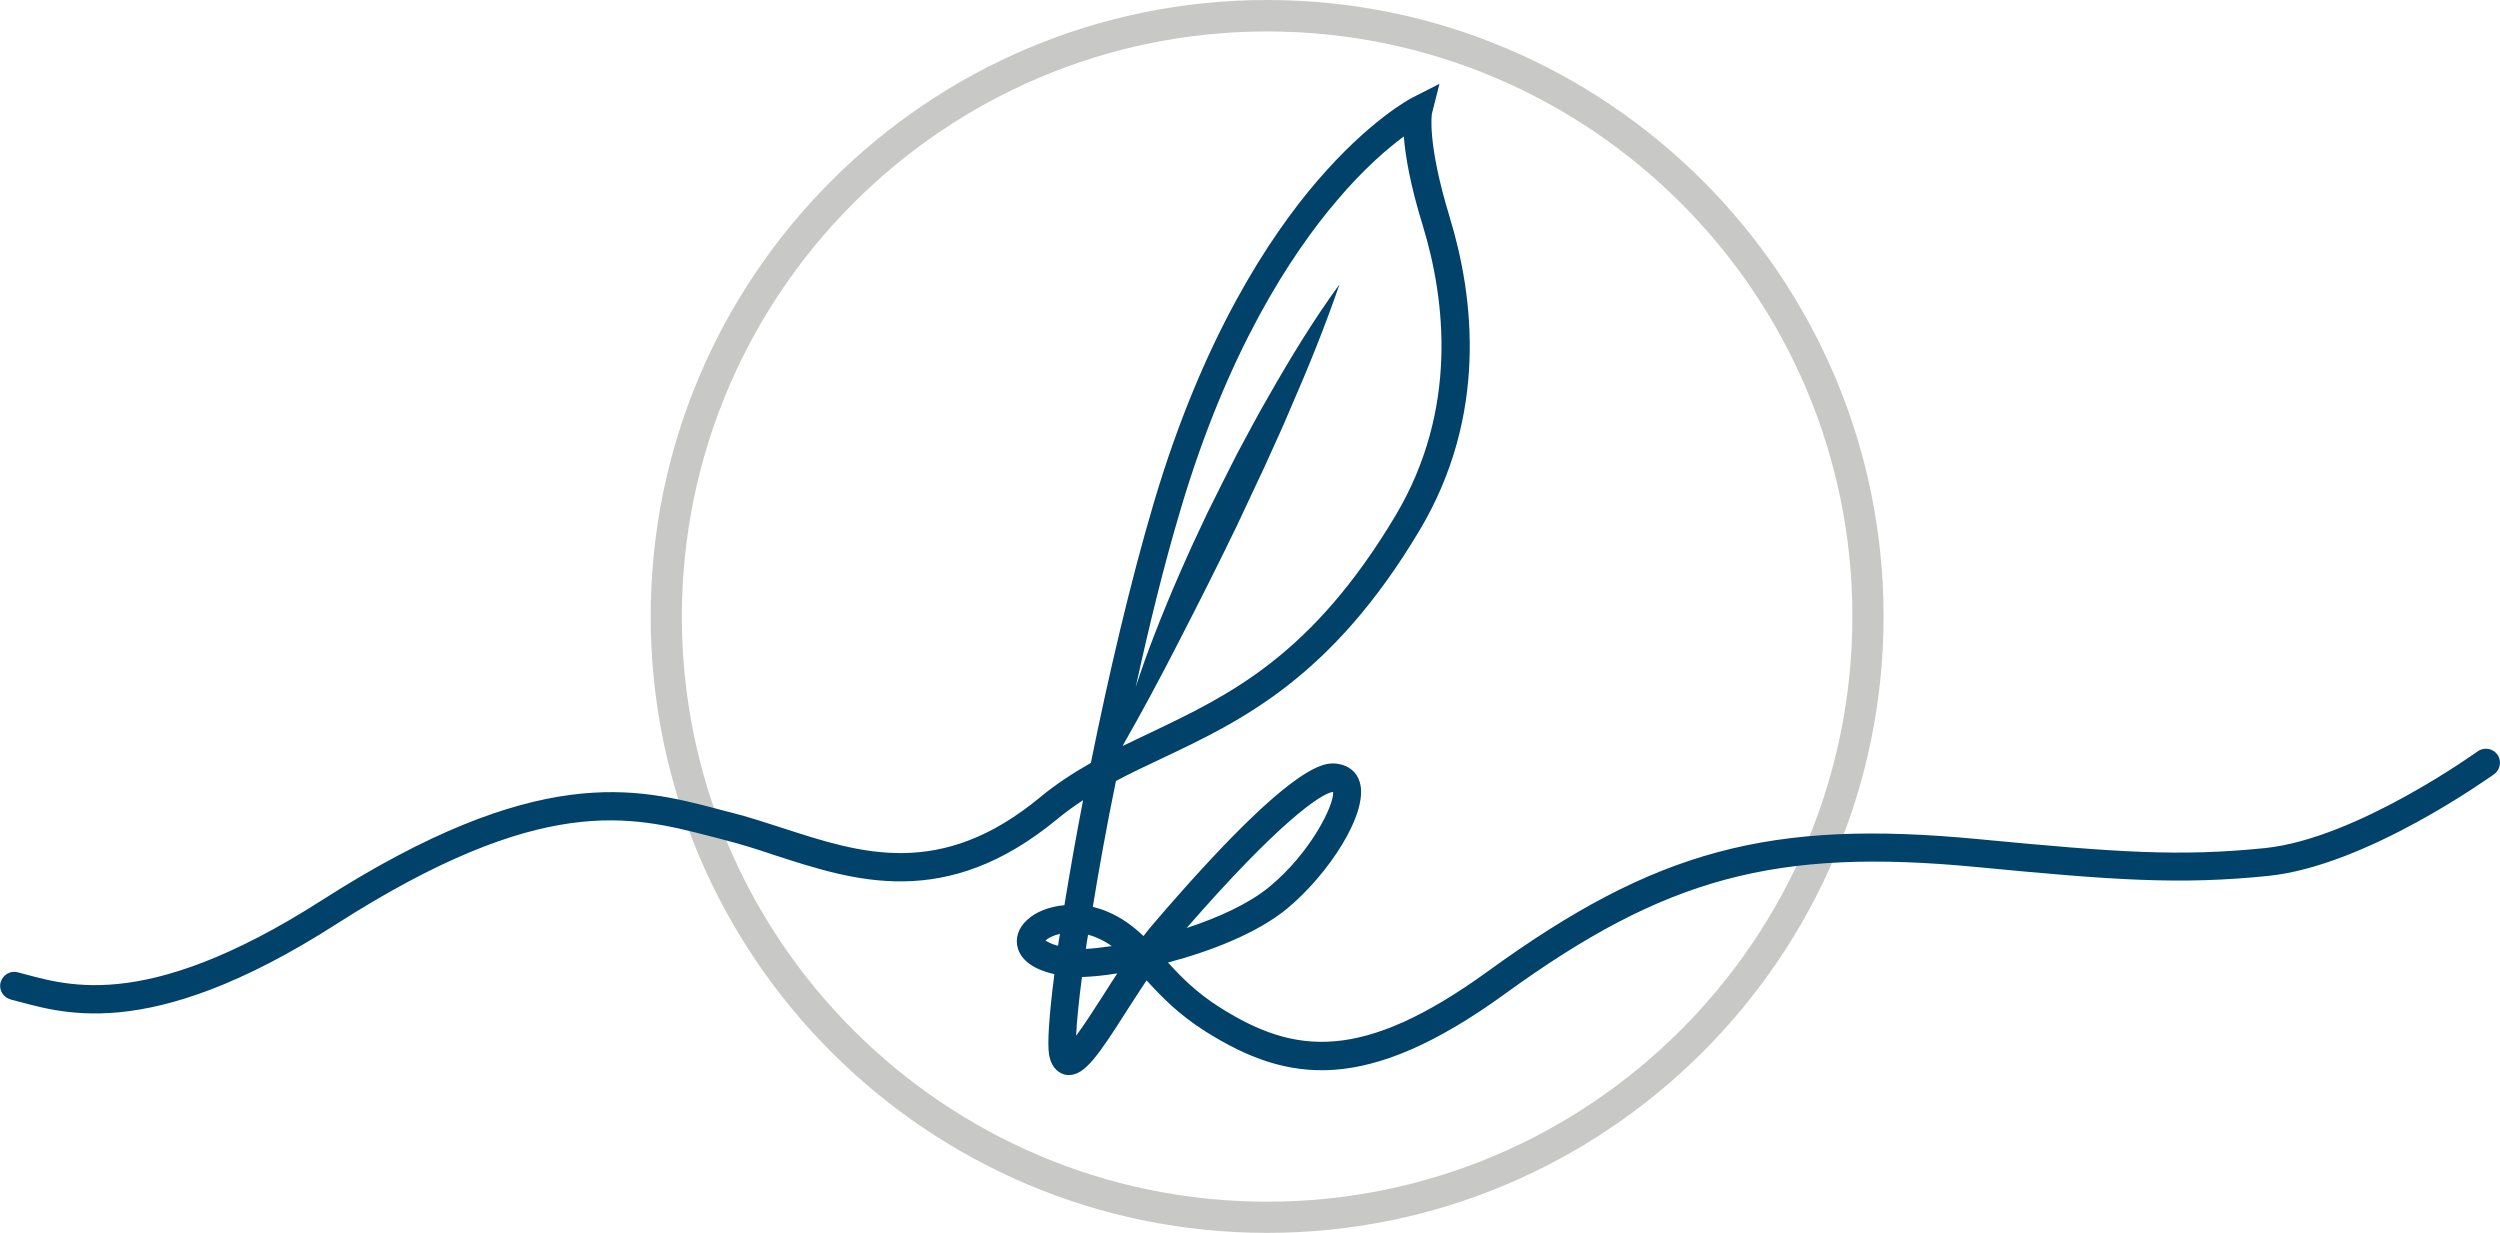
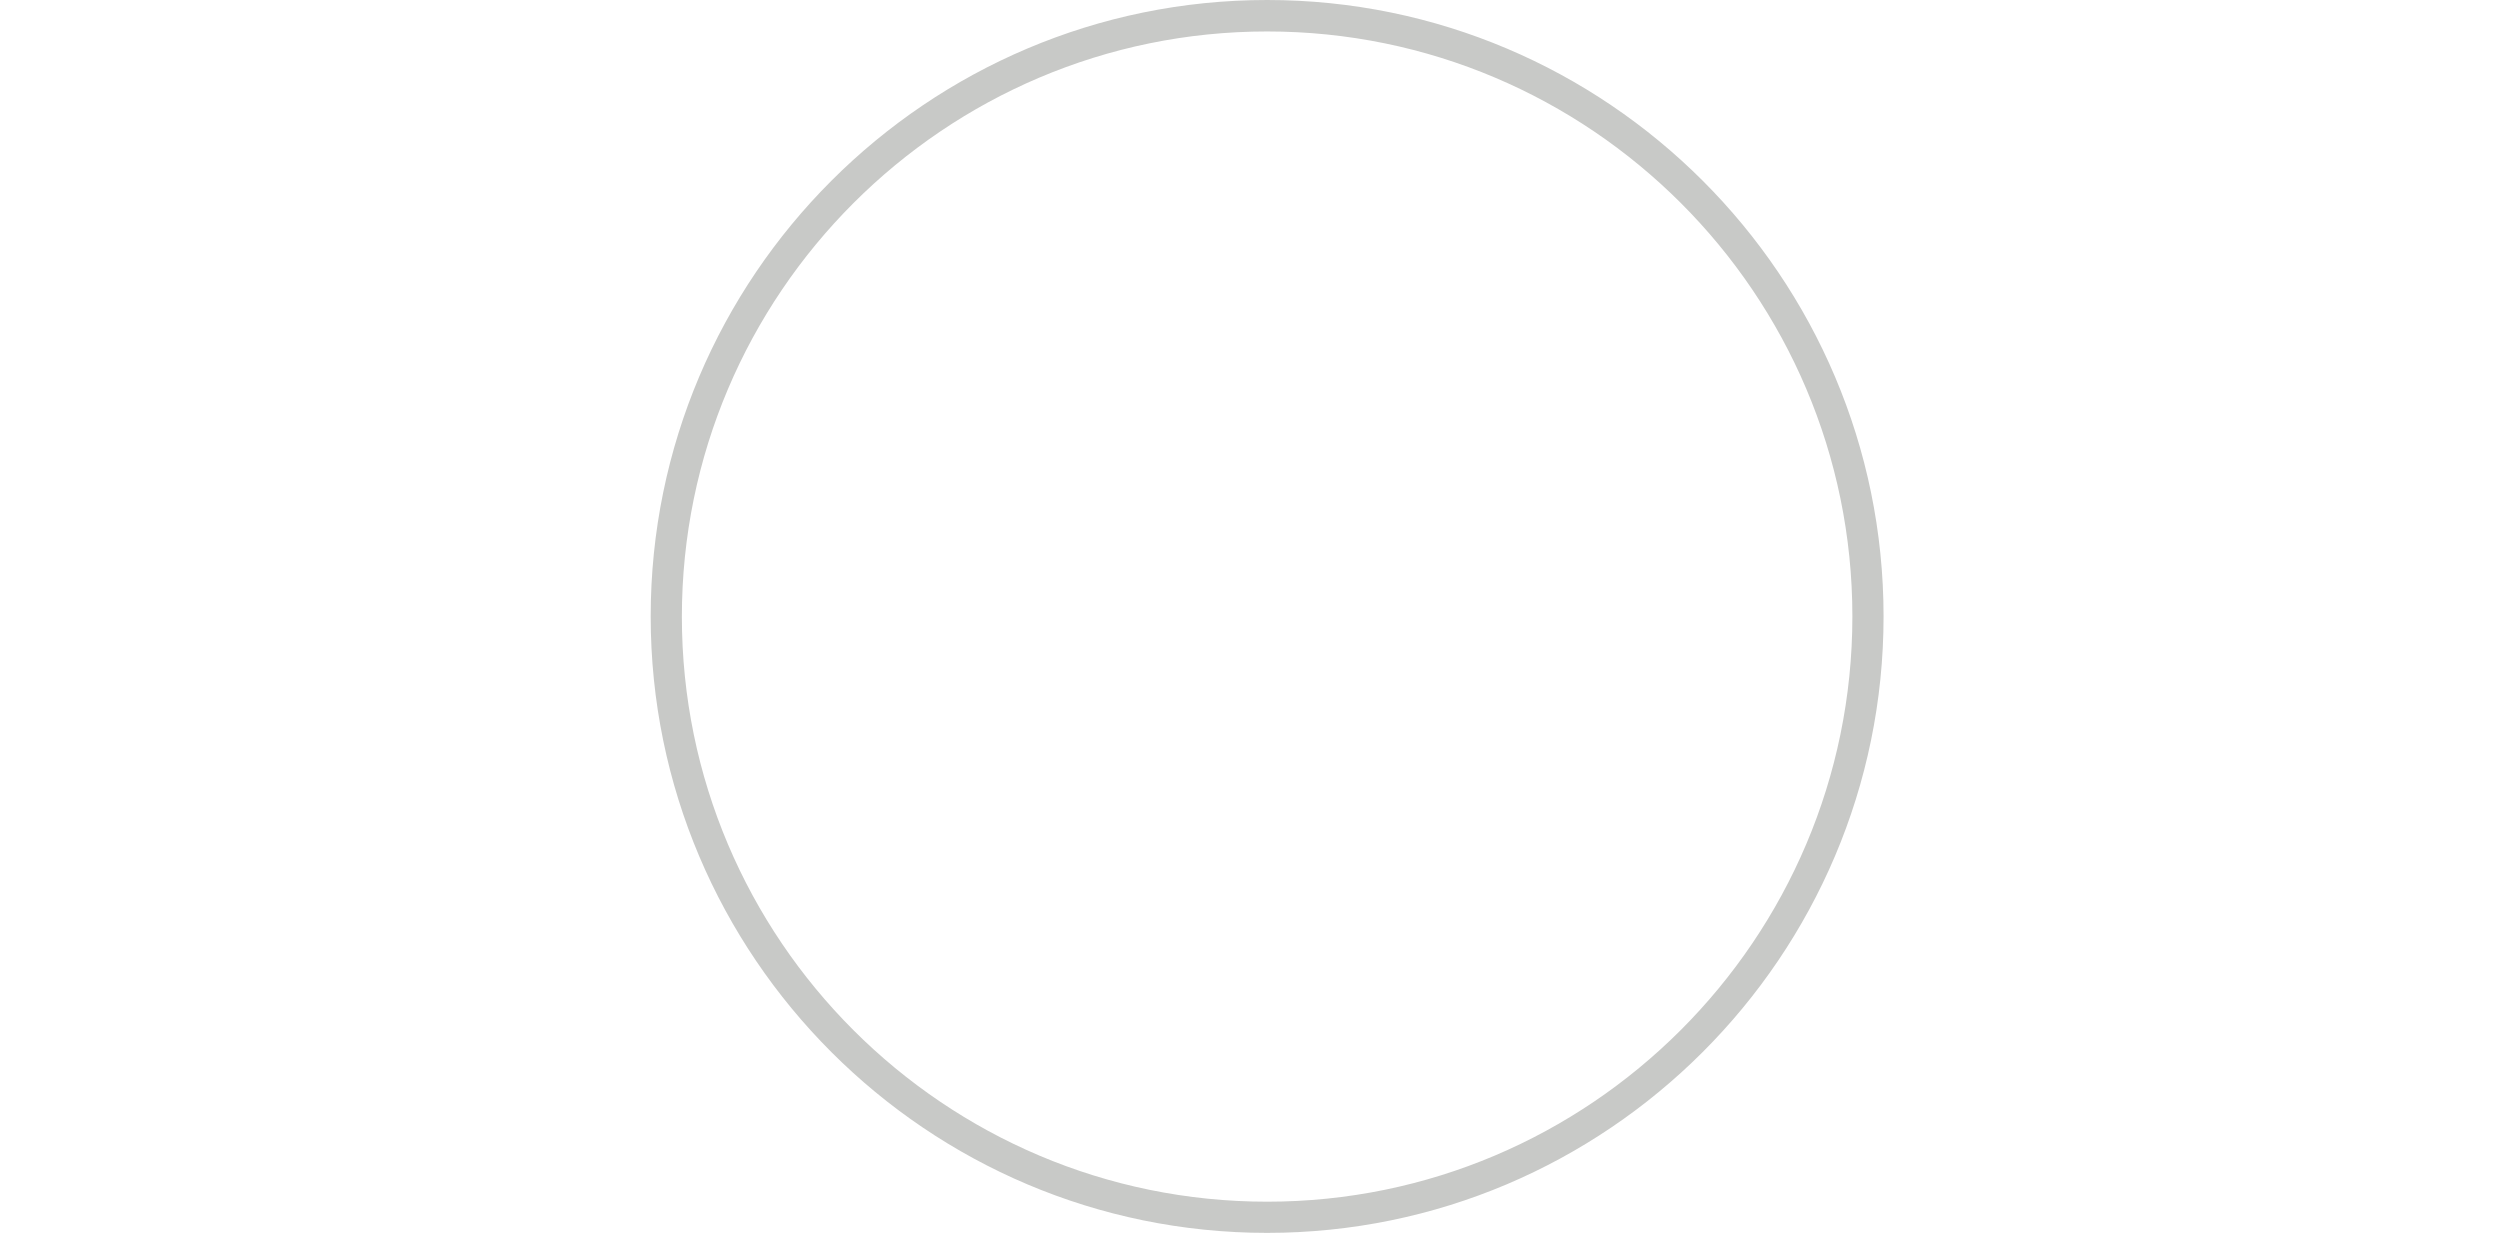
<svg xmlns="http://www.w3.org/2000/svg" version="1.1" id="Layer_1" x="0px" y="0px" viewBox="0 0 897.9 442.8" style="enable-background:new 0 0 897.9 442.8;" xml:space="preserve">
  <style type="text/css">
	.st0{fill:#C8C9C7;}
	.st1{fill:#01426A;}
</style>
  <g>
    <g>
      <path class="st0" d="M455.1,442.8c-122.1,0-221.4-99.3-221.4-221.4S333,0,455.1,0s221.4,99.4,221.4,221.4S577.1,442.8,455.1,442.8    z M455.1,11.3c-115.9,0-210.2,94.3-210.2,210.2s94.3,210.1,210.2,210.1s210.2-94.3,210.2-210.2S571,11.3,455.1,11.3z" />
-       <path class="st1" d="M897.1,271.2c-1.5-2.3-4.6-3-7-1.5c-0.3,0.2-43.6,31.5-76.6,34.9c-30.8,3.1-52.6,1.6-102.8-3.2    c-75-7.2-116.1,3.8-176.1,47.3c-45.6,33.1-69.8,29.9-96.2,13.3c-8.6-5.4-14.2-11.1-18.9-16.3c15.5-4.1,32.1-10.6,42.7-19.3    c15-12.4,29.4-34.4,26.2-45.4c-1.1-3.8-4.1-6.2-8.2-6.7c-4.2-0.5-15.3-1.7-66.2,57.8c-1.1,1.3-2.2,2.6-3.3,4.1    c-3.6-3.4-7.6-6.5-12.8-8.7c-1.8-0.8-3.6-1.3-5.4-1.8c2.2-13.6,5-29.1,8.3-45.2c5.4-2.9,11-5.5,16.7-8.2    c28.5-13.5,60.8-28.9,92.4-81.9c24.6-41.3,19.5-83.8,10.8-112.3c-8.3-27.2-6.4-37.3-6.4-37.3l2.7-10.7l-9.8,5    c-0.6,0.3-15.3,8-34.1,29.9C456,84.9,432,121.1,414.4,180.6c-8.3,28-16.2,61.7-22.6,93.4c-6.3,3.6-12.4,7.5-18.3,12.4    c-35.7,29.5-64.4,20.1-92.1,11.1c-6.2-2-12.6-4.1-18.9-5.7c-1.6-0.4-3.3-0.8-5-1.3c-28.7-7.5-64.5-16.8-142,32.9    c-65.2,41.7-93.4,29.7-109.2,25.8c-2.7-0.7-5.4,1-6.1,3.7s1,5.4,3.7,6.1c16.8,4.2,48.1,17,116.9-27.1    c73.8-47.2,105.8-38.9,134.1-31.6c1.7,0.4,3.4,0.9,5,1.3c6,1.5,11.9,3.4,18.2,5.5c28.9,9.4,61.6,20.1,101.6-12.9    c3-2.5,6.1-4.7,9.3-6.8c-2.6,13.4-4.8,26.1-6.7,37.7c-5.6,0.5-10.4,2.5-13.4,5.3c-3.2,2.9-4.4,6.7-3.3,10.3    c1.4,4.4,5.8,7.5,13.1,9.2c-1.9,14.6-2.6,25-1.9,29c1,5.3,4.1,6.7,5.8,7.1c0.5,0.1,0.9,0.1,1.4,0.1c5.7,0,10.6-7.2,20.9-23.4    c2.2-3.4,4.5-7,6.9-10.6c5.3,5.8,11.5,12.3,21.4,18.5c29.3,18.4,57.5,22.5,107.4-13.7c57.6-41.8,97.2-52.4,169.3-45.5    c49.8,4.8,73.2,6.4,104.7,3.2c35.4-3.6,79.6-35.5,81-36.4C897.9,276.7,898.6,273.5,897.1,271.2z M478.8,284.4    c0.5,4.5-8,21.9-23,34.2c-7.3,6-18.3,11-29.6,14.7C459,295.6,474.5,284.9,478.8,284.4z M423.9,183.4    c16.9-57.3,39.9-92.2,56.2-111.3c9.7-11.5,18.3-18.8,24.1-23.1c0.5,6.7,2.2,17.1,6.8,32c8.1,26.5,12.9,66.1-9.8,104.2    c-30.1,50.4-59.6,64.4-88.1,78c-3.3,1.6-6.6,3.1-9.8,4.7c0-0.1,0-0.1,0-0.2c6.9-12.1,13.4-24.2,19.7-36.5    c7.2-14,14.3-28,21.1-42.1l10-21.3c3.2-7.2,6.6-14.3,9.6-21.6c6.3-14.4,12.2-29,17.4-44.1c-9.4,12.9-17.6,26.4-25.4,40.1    c-4,6.8-7.6,13.8-11.4,20.8c-3.6,7-7.1,14.1-10.6,21.1c-6.8,14.2-13.2,28.7-18.9,43.4c-2.5,6.4-4.8,12.8-6.9,19.3    C412.7,224.8,418.1,202.8,423.9,183.4z M380,339.7c-2.6-0.7-3.9-1.5-4.5-1.9c0.8-0.8,2.6-1.8,5.2-2.4    C380.4,336.9,380.2,338.3,380,339.7z M390.8,335.7c1,0.3,2.1,0.6,3.1,1.1c2,0.8,3.7,1.8,5.4,3c-3.5,0.5-6.7,0.9-9.3,1    C390.2,339.1,390.5,337.5,390.8,335.7z M396.4,357.2c-3.1,4.8-6.9,10.8-9.9,14.8c0.2-4.7,0.9-12,2.1-21.1    c3.5-0.1,7.8-0.5,12.7-1.3C399.6,352.1,398,354.7,396.4,357.2z" />
    </g>
  </g>
</svg>